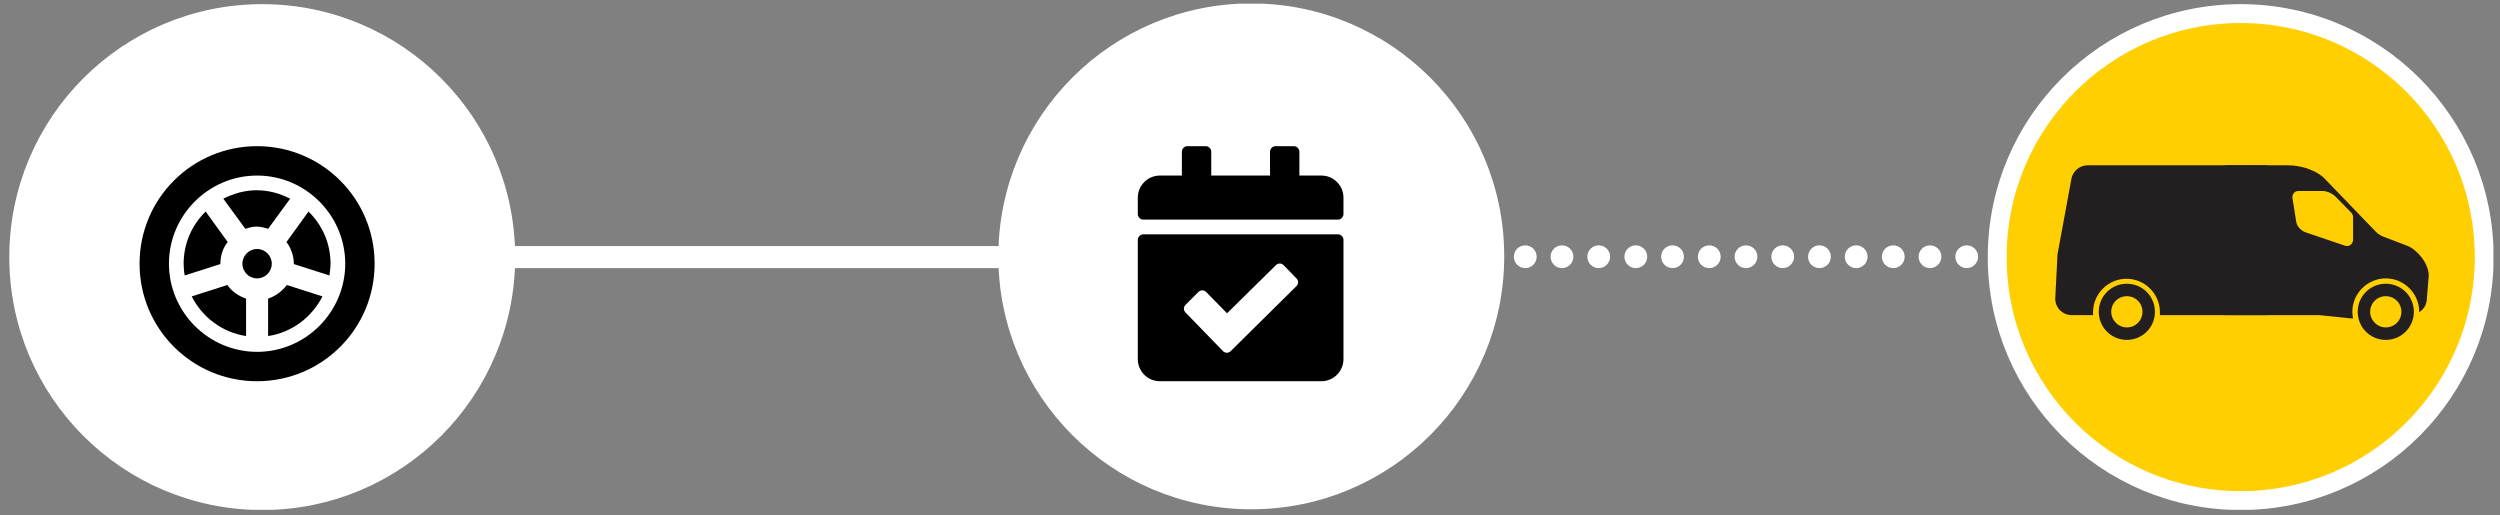
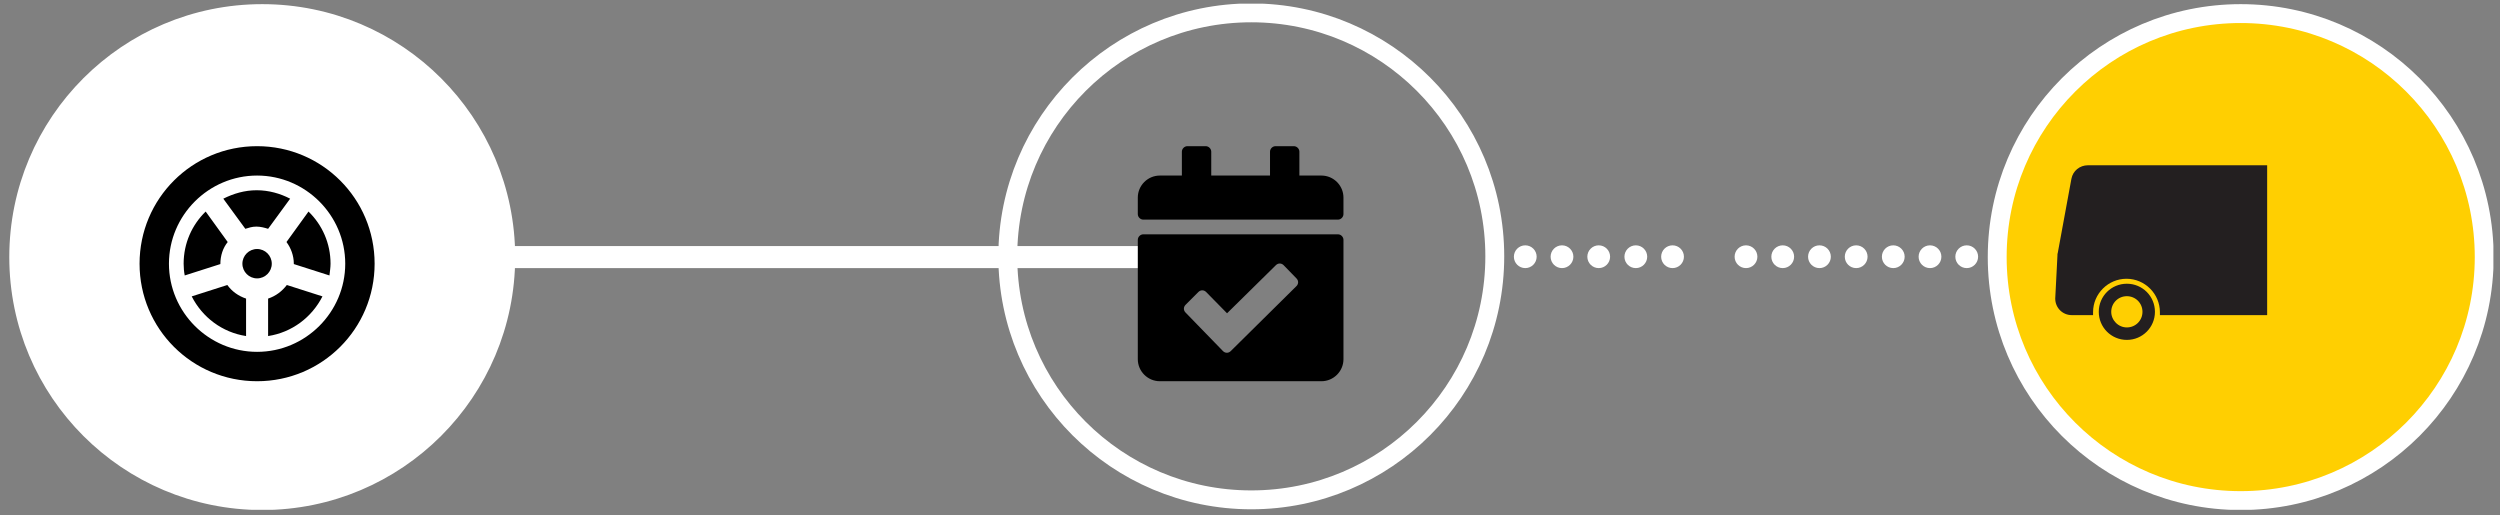
<svg xmlns="http://www.w3.org/2000/svg" xmlns:xlink="http://www.w3.org/1999/xlink" version="1.1" id="LAYER_2" x="0px" y="0px" viewBox="0 0 680.7 140.3" style="enable-background:new 0 0 680.7 140.3;" xml:space="preserve">
  <rect x="0" y="0" width="680.7" height="140.3" fill="#808080" stroke="none" />
  <style type="text/css">
	.st0{fill:none;stroke:#FFFFFF;stroke-width:6;stroke-miterlimit:10;}
	.st1{display:none;}
	.st2{display:inline;fill:#F26522;stroke:#F26522;stroke-miterlimit:10;}
	.st3{display:inline;opacity:0.5;fill:#FFFFFF;enable-background:new    ;}
	.st4{clip-path:url(#SVGID_2_);fill:#FFFFFF;stroke:#FFFFFF;stroke-miterlimit:10;}
	.st5{clip-path:url(#SVGID_4_);fill:none;stroke:#FFFFFF;stroke-width:5.141;}
	.st6{clip-path:url(#SVGID_6_);fill:#FFFFFF;stroke:#FFFFFF;stroke-miterlimit:10;}
	.st7{clip-path:url(#SVGID_8_);fill:none;stroke:#FFFFFF;stroke-width:5.141;}
	.st8{clip-path:url(#SVGID_10_);fill:#FFCF01;stroke:#FFFFFF;stroke-miterlimit:10;}
	.st9{clip-path:url(#SVGID_12_);fill:none;stroke:#FFFFFF;stroke-width:5.141;}
	.st10{clip-path:url(#SVGID_14_);}
	.st11{clip-path:url(#SVGID_20_);fill:#231F20;}
	.st12{clip-path:url(#SVGID_22_);fill:none;stroke:#231F20;stroke-width:0.494;stroke-miterlimit:10;}
	.st13{clip-path:url(#SVGID_24_);fill:#FFFFFF;}
	.st14{clip-path:url(#SVGID_26_);fill:none;stroke:#FFFFFF;stroke-width:0.494;stroke-miterlimit:10;}
	.st15{clip-path:url(#SVGID_28_);fill:#231F20;}
	.st16{clip-path:url(#SVGID_30_);fill:#FFFFFF;}
	.st17{clip-path:url(#SVGID_32_);fill:#FFFFFF;}
	.st18{clip-path:url(#SVGID_34_);fill:#FFFFFF;}
	.st19{clip-path:url(#SVGID_36_);fill:#231F20;}
	.st20{clip-path:url(#SVGID_38_);fill:#FFFFFF;}
	.st21{clip-path:url(#SVGID_40_);fill:#FFFFFF;}
	.st22{clip-path:url(#SVGID_42_);}
	.st23{clip-path:url(#SVGID_48_);fill:#FFFFFF;}
	.st24{clip-path:url(#SVGID_50_);fill:none;stroke:#FFFFFF;stroke-width:0.494;stroke-miterlimit:10;}
	.st25{clip-path:url(#SVGID_52_);fill:#231F20;}
	.st26{clip-path:url(#SVGID_54_);fill:none;stroke:#231F20;stroke-width:0.494;stroke-miterlimit:10;}
	.st27{clip-path:url(#SVGID_56_);fill:#231F20;}
	.st28{clip-path:url(#SVGID_58_);fill:#FFFFFF;}
	.st29{clip-path:url(#SVGID_60_);fill:#FFFFFF;}
	.st30{clip-path:url(#SVGID_62_);fill:#FFFFFF;}
	.st31{clip-path:url(#SVGID_64_);fill:#231F20;}
	.st32{clip-path:url(#SVGID_66_);fill:#FFFFFF;}
	.st33{clip-path:url(#SVGID_68_);fill:#FFFFFF;}
	.st34{fill:none;}
	.st35{enable-background:new    ;}
	.st36{fill:#FFFFFF;}
</style>
  <line class="st0" x1="102.2" y1="70" x2="330.4" y2="70" />
  <g id="Layer_4" class="st1">
    <rect x="-399" y="-116.8" class="st2" width="1306.6" height="399" />
  </g>
  <g id="COLUMN_GUIDES" class="st1">
    <rect x="2.5" y="-106.4" class="st3" width="238.1" height="388.5" />
    <rect x="-267" y="-106.4" class="st3" width="238.1" height="388.5" />
    <rect x="272" y="-106.4" class="st3" width="238.1" height="388.5" />
    <rect x="541.6" y="-106.4" class="st3" width="238.1" height="388.5" />
  </g>
  <g id="Layer_3">
</g>
  <g id="Layer_5">
    <g>
      <g>
        <defs>
          <rect id="SVGID_1_" x="2.5" y="1.1" width="137.7" height="137.7" />
        </defs>
        <clipPath id="SVGID_2_">
          <use xlink:href="#SVGID_1_" style="overflow:visible;" />
        </clipPath>
        <path class="st4" d="M71.4,136.2c36.6,0,66.3-29.7,66.3-66.3c0-36.6-29.7-66.3-66.3-66.3S5.1,33.3,5.1,70     C5.1,106.6,34.8,136.2,71.4,136.2" />
      </g>
      <g>
        <defs>
          <rect id="SVGID_3_" x="2.5" y="1.1" width="137.7" height="137.7" />
        </defs>
        <clipPath id="SVGID_4_">
          <use xlink:href="#SVGID_3_" style="overflow:visible;" />
        </clipPath>
        <circle class="st5" cx="71.4" cy="70" r="66.3" />
      </g>
    </g>
    <g>
      <g>
        <defs>
-           <rect id="SVGID_5_" x="271.9" y="1" width="137.7" height="137.7" />
-         </defs>
+           </defs>
        <clipPath id="SVGID_6_">
          <use xlink:href="#SVGID_5_" style="overflow:visible;" />
        </clipPath>
        <path class="st6" d="M340.7,136.1c36.6,0,66.3-29.7,66.3-66.3c0-36.6-29.7-66.3-66.3-66.3c-36.6,0-66.3,29.7-66.3,66.3     C274.4,106.4,304.1,136.1,340.7,136.1" />
      </g>
      <g>
        <defs>
          <rect id="SVGID_7_" x="271.9" y="1" width="137.7" height="137.7" />
        </defs>
        <clipPath id="SVGID_8_">
          <use xlink:href="#SVGID_7_" style="overflow:visible;" />
        </clipPath>
        <circle class="st7" cx="340.7" cy="69.8" r="66.3" />
      </g>
    </g>
    <g>
      <g>
        <defs>
          <rect id="SVGID_9_" x="541.2" y="1.1" width="137.7" height="137.7" />
        </defs>
        <clipPath id="SVGID_10_">
          <use xlink:href="#SVGID_9_" style="overflow:visible;" />
        </clipPath>
        <path class="st8" d="M610.1,136.2c36.6,0,66.3-29.7,66.3-66.3c0-36.6-29.7-66.3-66.3-66.3S543.8,33.3,543.8,70     C543.8,106.6,573.5,136.2,610.1,136.2" />
      </g>
      <g>
        <defs>
          <rect id="SVGID_11_" x="541.2" y="1.1" width="137.7" height="137.7" />
        </defs>
        <clipPath id="SVGID_12_">
          <use xlink:href="#SVGID_11_" style="overflow:visible;" />
        </clipPath>
        <circle class="st9" cx="610.1" cy="70" r="66.3" />
      </g>
    </g>
    <g>
      <g>
        <defs>
-           <rect id="SVGID_13_" x="544.3" y="30.8" width="123.4" height="78" />
-         </defs>
+           </defs>
        <clipPath id="SVGID_14_">
          <use xlink:href="#SVGID_13_" style="overflow:visible;" />
        </clipPath>
        <g class="st10">
          <g>
            <defs>
              <rect id="SVGID_15_" x="605.8" y="30.8" width="61.9" height="78" />
            </defs>
            <clipPath id="SVGID_16_">
              <use xlink:href="#SVGID_15_" style="overflow:visible;" />
            </clipPath>
          </g>
          <g>
            <defs>
              <rect id="SVGID_17_" x="605.8" y="30.8" width="61.9" height="78" />
            </defs>
            <clipPath id="SVGID_18_">
              <use xlink:href="#SVGID_17_" style="overflow:visible;" />
            </clipPath>
          </g>
          <g>
            <defs>
              <rect id="SVGID_19_" x="605.8" y="30.8" width="61.9" height="78" />
            </defs>
            <clipPath id="SVGID_20_">
              <use xlink:href="#SVGID_19_" style="overflow:visible;" />
            </clipPath>
            <path class="st11" d="M649.6,77.5c4.1,0,7.4,3.3,7.4,7.4c0,4.1-3.3,7.4-7.4,7.4s-7.4-3.3-7.4-7.4       C642.2,80.8,645.5,77.5,649.6,77.5 M649.6,89.4c2.5,0,4.5-2,4.5-4.5c0-2.5-2-4.5-4.5-4.5s-4.5,2-4.5,4.5       C645.1,87.3,647.1,89.4,649.6,89.4" />
          </g>
          <g>
            <defs>
              <rect id="SVGID_21_" x="605.8" y="30.8" width="61.9" height="78" />
            </defs>
            <clipPath id="SVGID_22_">
              <use xlink:href="#SVGID_21_" style="overflow:visible;" />
            </clipPath>
            <path class="st12" d="M649.6,77.5c4.1,0,7.4,3.3,7.4,7.4c0,4.1-3.3,7.4-7.4,7.4s-7.4-3.3-7.4-7.4       C642.2,80.8,645.5,77.5,649.6,77.5z M649.6,89.4c2.5,0,4.5-2,4.5-4.5c0-2.5-2-4.5-4.5-4.5s-4.5,2-4.5,4.5       C645.1,87.3,647.1,89.4,649.6,89.4z" />
          </g>
          <g>
            <defs>
              <rect id="SVGID_23_" x="605.8" y="30.8" width="61.9" height="78" />
            </defs>
            <clipPath id="SVGID_24_">
              <use xlink:href="#SVGID_23_" style="overflow:visible;" />
            </clipPath>
-             <path class="st13" d="M564.7,77.5c4.1,0,7.4,3.3,7.4,7.4c0,4.1-3.3,7.4-7.4,7.4s-7.4-3.3-7.4-7.4       C557.3,80.8,560.6,77.5,564.7,77.5 M564.7,89.4c2.5,0,4.5-2,4.5-4.5c0-2.5-2-4.5-4.5-4.5s-4.5,2-4.5,4.5       C560.2,87.3,562.2,89.4,564.7,89.4" />
          </g>
          <g>
            <defs>
              <rect id="SVGID_25_" x="605.8" y="30.8" width="61.9" height="78" />
            </defs>
            <clipPath id="SVGID_26_">
              <use xlink:href="#SVGID_25_" style="overflow:visible;" />
            </clipPath>
            <path class="st14" d="M564.7,77.5c4.1,0,7.4,3.3,7.4,7.4c0,4.1-3.3,7.4-7.4,7.4s-7.4-3.3-7.4-7.4       C557.3,80.8,560.6,77.5,564.7,77.5z M564.7,89.4c2.5,0,4.5-2,4.5-4.5c0-2.5-2-4.5-4.5-4.5s-4.5,2-4.5,4.5       C560.2,87.3,562.2,89.4,564.7,89.4z" />
          </g>
          <g>
            <defs>
              <rect id="SVGID_27_" x="605.8" y="30.8" width="61.9" height="78" />
            </defs>
            <clipPath id="SVGID_28_">
              <use xlink:href="#SVGID_27_" style="overflow:visible;" />
            </clipPath>
            <path class="st15" d="M545.8,69.6c0-0.3,0-0.6,0.1-0.8l3.7-20.1c0.4-2.2,2.3-3.7,4.5-3.7h68.8c4.2,0,8.4,1.7,10.3,3.9       l13.8,14.3c0.5,0.5,1,0.8,1.6,1.1l6.8,2.6c2.7,1,5.9,4.8,5.9,8.1l-0.5,6.2c0,1.6-0.8,3-2.1,3.8c0,0,0-0.1,0-0.1       c0-5-4.1-9.1-9.1-9.1s-9.1,4.1-9.1,9.1c0,0.6,0.1,1.2,0.2,1.8c-0.2,0-0.4,0-0.6,0l-8.6-0.9c-0.2,0-0.3,0-0.5,0h-57.3       c0-0.3,0-0.6,0-0.8c0-5-4.1-9.1-9.1-9.1c-5,0-9.1,4.1-9.1,9.1c0,0.3,0,0.6,0,0.8h-5.8c-2.5,0-4.5-2-4.5-4.5L545.8,69.6z        M624.2,54l1,6.3c0.2,1.4,1.4,2.6,2.7,3l10.6,3.6c1.1,0.4,2.2-0.5,2.2-1.6v-6.2c0-0.4-0.2-0.9-0.5-1.2l-4.2-4.3       c-1-1-2.5-1.6-3.6-1.6h-6.6C624.8,52,624,52.9,624.2,54" />
          </g>
          <g>
            <defs>
              <rect id="SVGID_29_" x="605.8" y="30.8" width="61.9" height="78" />
            </defs>
            <clipPath id="SVGID_30_">
              <use xlink:href="#SVGID_29_" style="overflow:visible;" />
            </clipPath>
            <path class="st16" d="M515.5,77.5L515.5,77.5c1.8,0,3.3,1.5,3.3,3.3v8.1c0,1.8-1.5,3.3-3.3,3.3c-1.8,0-3.3-1.5-3.3-3.3v-8.1       C512.2,79,513.7,77.5,515.5,77.5" />
          </g>
          <g>
            <defs>
              <rect id="SVGID_31_" x="605.8" y="30.8" width="61.9" height="78" />
            </defs>
            <clipPath id="SVGID_32_">
              <use xlink:href="#SVGID_31_" style="overflow:visible;" />
            </clipPath>
            <path class="st17" d="M478.9,77.5L478.9,77.5c1.8,0,3.3,1.5,3.3,3.3v8.1c0,1.8-1.5,3.3-3.3,3.3c-1.8,0-3.3-1.5-3.3-3.3v-8.1       C475.7,79,477.1,77.5,478.9,77.5" />
          </g>
          <g>
            <defs>
              <rect id="SVGID_33_" x="605.8" y="30.8" width="61.9" height="78" />
            </defs>
            <clipPath id="SVGID_34_">
              <use xlink:href="#SVGID_33_" style="overflow:visible;" />
            </clipPath>
            <path class="st18" d="M509.6,45.4c1.9,0,3.5,1.2,4.1,3l3,12.6c0,0.1,0,0.1,0.1,0.2l3,12.7c0,0.1,0,0.3,0,0.4l-0.4,8.5       c0,0.9-0.8,2.1-2.3,2.7c0,0-4,1.4-5.5,1.4h-28.6c-1.6,0-5.3-1.4-5.3-1.4c-1.5-0.7-2.5-1.8-2.5-2.7l-0.4-8.5c0-0.1,0-0.3,0-0.4       l3.2-12.9c0-0.1,0-0.1,0-0.2l3-12.6c0.6-1.8,2.3-3,4.1-3H509.6z M513.4,61.7c0.7,0,1.5-0.5,1.3-1.3c-0.2-1.1-2.1-8.9-2.1-8.9       c-0.4-1.2-1.4-2-2.5-2h-11.5h-0.5h-0.5h-0.7h-0.5h-0.5h-11.5c-1.1,0-2.1,0.8-2.5,2c0,0-1.9,7.8-2.1,8.9       c-0.2,0.8,0.6,1.3,1.3,1.3c0,0,7.2,0.5,16.1,0.5C506.2,62.3,513.4,61.7,513.4,61.7 M495.4,73.3l1.1,2.2h1.3l1.1-2.2l-1.1-2.2       h-1.3L495.4,73.3z M518.1,72.9c0,0-2.5-11.1-2.3-8.1c0.1,3-2.7,7.7-4.4,13.1C517.3,77.9,518.1,72.9,518.1,72.9 M483.2,74.2       c0.5,1.2,0.9,2.4,1.3,3.7v0c0.5,1.6,2,2.7,3.7,2.7h17.9c1.7,0,3.2-1.1,3.7-2.7c0.4-1.3,0.9-2.5,1.3-3.7c0.3-0.7-0.2-1.6-1-1.6       l-9,0.4c-0.4,0-2,2.9-2,2.9c-0.3,0.5-0.9,0.8-1.5,0.8h-0.7c-0.6,0-1.2-0.3-1.5-0.8c0,0-1.6-2.9-2-2.9l-9-0.4       C483.5,72.7,482.9,73.5,483.2,74.2 M483.1,77.9c-1.8-5.5-4.5-10.1-4.4-13.1c0.1-3-2.3,8.1-2.3,8.1S477.1,77.9,483.1,77.9" />
          </g>
          <g>
            <defs>
              <rect id="SVGID_35_" x="605.8" y="30.8" width="61.9" height="78" />
            </defs>
            <clipPath id="SVGID_36_">
              <use xlink:href="#SVGID_35_" style="overflow:visible;" />
            </clipPath>
            <polygon class="st19" points="497.2,74.4 497.8,73.3 497.2,72.2 496.6,73.3      " />
          </g>
          <g>
            <defs>
              <rect id="SVGID_37_" x="605.8" y="30.8" width="61.9" height="78" />
            </defs>
            <clipPath id="SVGID_38_">
              <use xlink:href="#SVGID_37_" style="overflow:visible;" />
            </clipPath>
            <path class="st20" d="M517.6,64.4L517.6,64.4c1.2,0,2.1-1,2.1-2.1v-2.5c0-1.2-1-2.1-2.1-2.1s-2.1,1-2.1,2.1v2.5       C515.5,63.4,516.4,64.4,517.6,64.4" />
          </g>
          <g>
            <defs>
              <rect id="SVGID_39_" x="605.8" y="30.8" width="61.9" height="78" />
            </defs>
            <clipPath id="SVGID_40_">
              <use xlink:href="#SVGID_39_" style="overflow:visible;" />
            </clipPath>
            <path class="st21" d="M476.8,64.4L476.8,64.4c1.2,0,2.2-1,2.2-2.1v-2.5c0-1.2-1-2.1-2.2-2.1s-2.2,1-2.2,2.1v2.5       C474.6,63.4,475.6,64.4,476.8,64.4" />
          </g>
        </g>
      </g>
      <g>
        <defs>
          <rect id="SVGID_41_" x="544.3" y="30.8" width="123.4" height="78" />
        </defs>
        <clipPath id="SVGID_42_">
          <use xlink:href="#SVGID_41_" style="overflow:visible;" />
        </clipPath>
        <g class="st22">
          <g>
            <defs>
              <rect id="SVGID_43_" x="544.3" y="30.8" width="73" height="78" />
            </defs>
            <clipPath id="SVGID_44_">
              <use xlink:href="#SVGID_43_" style="overflow:visible;" />
            </clipPath>
          </g>
          <g>
            <defs>
              <rect id="SVGID_45_" x="544.3" y="30.8" width="73" height="78" />
            </defs>
            <clipPath id="SVGID_46_">
              <use xlink:href="#SVGID_45_" style="overflow:visible;" />
            </clipPath>
          </g>
          <g>
            <defs>
              <rect id="SVGID_47_" x="544.3" y="30.8" width="73" height="78" />
            </defs>
            <clipPath id="SVGID_48_">
              <use xlink:href="#SVGID_47_" style="overflow:visible;" />
            </clipPath>
            <path class="st23" d="M664,77.5c4.1,0,7.4,3.3,7.4,7.4c0,4.1-3.3,7.4-7.4,7.4s-7.4-3.3-7.4-7.4C656.6,80.8,659.9,77.5,664,77.5        M664,89.4c2.5,0,4.5-2,4.5-4.5c0-2.5-2-4.5-4.5-4.5s-4.5,2-4.5,4.5C659.5,87.3,661.5,89.4,664,89.4" />
          </g>
          <g>
            <defs>
              <rect id="SVGID_49_" x="544.3" y="30.8" width="73" height="78" />
            </defs>
            <clipPath id="SVGID_50_">
              <use xlink:href="#SVGID_49_" style="overflow:visible;" />
            </clipPath>
            <path class="st24" d="M664,77.5c4.1,0,7.4,3.3,7.4,7.4c0,4.1-3.3,7.4-7.4,7.4s-7.4-3.3-7.4-7.4C656.6,80.8,659.9,77.5,664,77.5       z M664,89.4c2.5,0,4.5-2,4.5-4.5c0-2.5-2-4.5-4.5-4.5s-4.5,2-4.5,4.5C659.5,87.3,661.5,89.4,664,89.4z" />
          </g>
          <g>
            <defs>
              <rect id="SVGID_51_" x="544.3" y="30.8" width="73" height="78" />
            </defs>
            <clipPath id="SVGID_52_">
              <use xlink:href="#SVGID_51_" style="overflow:visible;" />
            </clipPath>
            <path class="st25" d="M579.1,77.5c4.1,0,7.4,3.3,7.4,7.4c0,4.1-3.3,7.4-7.4,7.4s-7.4-3.3-7.4-7.4       C571.7,80.8,575,77.5,579.1,77.5 M579.1,89.4c2.5,0,4.5-2,4.5-4.5c0-2.5-2-4.5-4.5-4.5s-4.5,2-4.5,4.5       C574.6,87.3,576.6,89.4,579.1,89.4" />
          </g>
          <g>
            <defs>
              <rect id="SVGID_53_" x="544.3" y="30.8" width="73" height="78" />
            </defs>
            <clipPath id="SVGID_54_">
              <use xlink:href="#SVGID_53_" style="overflow:visible;" />
            </clipPath>
            <path class="st26" d="M579.1,77.5c4.1,0,7.4,3.3,7.4,7.4c0,4.1-3.3,7.4-7.4,7.4s-7.4-3.3-7.4-7.4       C571.7,80.8,575,77.5,579.1,77.5z M579.1,89.4c2.5,0,4.5-2,4.5-4.5c0-2.5-2-4.5-4.5-4.5s-4.5,2-4.5,4.5       C574.6,87.3,576.6,89.4,579.1,89.4z" />
          </g>
          <g>
            <defs>
              <rect id="SVGID_55_" x="544.3" y="30.8" width="73" height="78" />
            </defs>
            <clipPath id="SVGID_56_">
              <use xlink:href="#SVGID_55_" style="overflow:visible;" />
            </clipPath>
            <path class="st27" d="M560.2,69.6c0-0.3,0-0.6,0.1-0.8l3.7-20.1c0.4-2.2,2.3-3.7,4.5-3.7h68.8c4.2,0,8.4,1.7,10.3,3.9       l13.8,14.3c0.5,0.5,1,0.8,1.6,1.1l6.8,2.6c2.7,1,5.9,4.8,5.9,8.1l-0.5,6.2c0,1.6-0.8,3-2.1,3.8c0,0,0-0.1,0-0.1       c0-5-4.1-9.1-9.1-9.1s-9.1,4.1-9.1,9.1c0,0.6,0.1,1.2,0.2,1.8c-0.2,0-0.4,0-0.6,0l-8.6-0.9c-0.2,0-0.3,0-0.5,0h-57.3       c0-0.3,0-0.6,0-0.8c0-5-4.1-9.1-9.1-9.1c-5,0-9.1,4.1-9.1,9.1c0,0.3,0,0.6,0,0.8h-5.8c-2.5,0-4.5-2-4.5-4.5L560.2,69.6z        M638.6,54l1,6.3c0.2,1.4,1.4,2.6,2.7,3l10.6,3.6c1.1,0.4,2.2-0.5,2.2-1.6v-6.2c0-0.4-0.2-0.9-0.5-1.2l-4.2-4.3       c-1-1-2.5-1.6-3.6-1.6h-6.6C639.2,52,638.4,52.9,638.6,54" />
          </g>
          <g>
            <defs>
              <rect id="SVGID_57_" x="544.3" y="30.8" width="73" height="78" />
            </defs>
            <clipPath id="SVGID_58_">
              <use xlink:href="#SVGID_57_" style="overflow:visible;" />
            </clipPath>
            <path class="st28" d="M529.9,77.5L529.9,77.5c1.8,0,3.3,1.5,3.3,3.3v8.1c0,1.8-1.5,3.3-3.3,3.3c-1.8,0-3.3-1.5-3.3-3.3v-8.1       C526.6,79,528.1,77.5,529.9,77.5" />
          </g>
          <g>
            <defs>
              <rect id="SVGID_59_" x="544.3" y="30.8" width="73" height="78" />
            </defs>
            <clipPath id="SVGID_60_">
              <use xlink:href="#SVGID_59_" style="overflow:visible;" />
            </clipPath>
            <path class="st29" d="M493.3,77.5L493.3,77.5c1.8,0,3.3,1.5,3.3,3.3v8.1c0,1.8-1.5,3.3-3.3,3.3c-1.8,0-3.3-1.5-3.3-3.3v-8.1       C490.1,79,491.5,77.5,493.3,77.5" />
          </g>
          <g>
            <defs>
              <rect id="SVGID_61_" x="544.3" y="30.8" width="73" height="78" />
            </defs>
            <clipPath id="SVGID_62_">
              <use xlink:href="#SVGID_61_" style="overflow:visible;" />
            </clipPath>
            <path class="st30" d="M524,45.4c1.9,0,3.5,1.2,4.1,3l3,12.6c0,0.1,0,0.1,0.1,0.2l3,12.7c0,0.1,0,0.3,0,0.4l-0.4,8.5       c0,0.9-0.8,2.1-2.3,2.7c0,0-4,1.4-5.5,1.4h-28.6c-1.6,0-5.3-1.4-5.3-1.4c-1.5-0.7-2.5-1.8-2.5-2.7l-0.4-8.5c0-0.1,0-0.3,0-0.4       l3.2-12.9c0-0.1,0-0.1,0-0.2l3-12.6c0.6-1.8,2.3-3,4.1-3H524z M527.8,61.7c0.7,0,1.5-0.5,1.3-1.3c-0.2-1.1-2.1-8.9-2.1-8.9       c-0.4-1.2-1.4-2-2.5-2H513h-0.5h-0.5h-0.7h-0.5h-0.5h-11.5c-1.1,0-2.1,0.8-2.5,2c0,0-1.9,7.8-2.1,8.9c-0.2,0.8,0.6,1.3,1.3,1.3       c0,0,7.2,0.5,16.1,0.5C520.6,62.3,527.8,61.7,527.8,61.7 M509.8,73.3l1.1,2.2h1.3l1.1-2.2l-1.1-2.2H511L509.8,73.3z        M532.5,72.9c0,0-2.5-11.1-2.3-8.1c0.1,3-2.7,7.7-4.4,13.1C531.7,77.9,532.5,72.9,532.5,72.9 M497.6,74.2       c0.5,1.2,0.9,2.4,1.3,3.7v0c0.5,1.6,2,2.7,3.7,2.7h17.9c1.7,0,3.2-1.1,3.7-2.7c0.4-1.3,0.9-2.5,1.3-3.7c0.3-0.7-0.2-1.6-1-1.6       l-9,0.4c-0.4,0-2,2.9-2,2.9c-0.3,0.5-0.9,0.8-1.5,0.8h-0.7c-0.6,0-1.2-0.3-1.5-0.8c0,0-1.6-2.9-2-2.9l-9-0.4       C497.9,72.7,497.3,73.5,497.6,74.2 M497.5,77.9c-1.8-5.5-4.5-10.1-4.4-13.1c0.1-3-2.3,8.1-2.3,8.1S491.5,77.9,497.5,77.9" />
          </g>
          <g>
            <defs>
              <rect id="SVGID_63_" x="544.3" y="30.8" width="73" height="78" />
            </defs>
            <clipPath id="SVGID_64_">
              <use xlink:href="#SVGID_63_" style="overflow:visible;" />
            </clipPath>
            <polygon class="st31" points="511.6,74.4 512.2,73.3 511.6,72.2 511,73.3      " />
          </g>
          <g>
            <defs>
              <rect id="SVGID_65_" x="544.3" y="30.8" width="73" height="78" />
            </defs>
            <clipPath id="SVGID_66_">
              <use xlink:href="#SVGID_65_" style="overflow:visible;" />
            </clipPath>
            <path class="st32" d="M532,64.4L532,64.4c1.2,0,2.1-1,2.1-2.1v-2.5c0-1.2-1-2.1-2.1-2.1c-1.2,0-2.1,1-2.1,2.1v2.5       C529.9,63.4,530.8,64.4,532,64.4" />
          </g>
          <g>
            <defs>
              <rect id="SVGID_67_" x="544.3" y="30.8" width="73" height="78" />
            </defs>
            <clipPath id="SVGID_68_">
              <use xlink:href="#SVGID_67_" style="overflow:visible;" />
            </clipPath>
            <path class="st33" d="M491.2,64.4L491.2,64.4c1.2,0,2.2-1,2.2-2.1v-2.5c0-1.2-1-2.1-2.2-2.1s-2.2,1-2.2,2.1v2.5       C489,63.4,490,64.4,491.2,64.4" />
          </g>
        </g>
      </g>
    </g>
    <rect x="2.5" y="41.7" class="st34" width="134.9" height="91.2" />
    <g class="st35">
      <path d="M102,71.8c0,17.7-14.3,32-32,32s-32-14.3-32-32s14.3-32,32-32S102,54.1,102,71.8z M94,71.8c0-13.2-10.8-24-24-24    s-24,10.8-24,24s10.8,24,24,24S94,85,94,71.8z M60,71.9L50.3,75C50.1,74,50,72.9,50,71.8c0-5.6,2.3-10.6,6-14.2l6,8.3    C60.7,67.5,60,69.6,60,71.9C60,71.8,60,71.8,60,71.9z M67,81.3v10.2c-6.5-1-11.9-5.1-14.8-10.8l9.7-3.1    C63.1,79.3,64.9,80.6,67,81.3z M66.8,62.3l-6-8.2c2.8-1.4,5.8-2.3,9.1-2.3s6.4,0.9,9.1,2.3l-6,8.2c-1-0.3-2-0.6-3.2-0.6    S67.8,62,66.8,62.3z M74,71.8c0,2.2-1.8,4-4,4s-4-1.8-4-4s1.8-4,4-4S74,69.6,74,71.8z M78.1,77.6l9.7,3.1    c-2.9,5.7-8.3,9.8-14.8,10.8V81.3C75.1,80.6,76.8,79.3,78.1,77.6z M90,71.8c0,1.1-0.2,2.2-0.3,3.2L80,71.9c0,0,0-0.1,0-0.1    c0-2.2-0.8-4.3-2-5.9l6-8.3C87.7,61.2,90,66.2,90,71.8z" />
    </g>
    <rect x="272" y="41.7" class="st34" width="131.5" height="91.2" />
    <g class="st35">
      <path d="M311.3,59.8c-0.8,0-1.5-0.7-1.5-1.5v-4.5c0-3.3,2.7-6,6-6h6v-6.5c0-0.8,0.7-1.5,1.5-1.5h5c0.8,0,1.5,0.7,1.5,1.5v6.5h16    v-6.5c0-0.8,0.7-1.5,1.5-1.5h5c0.8,0,1.5,0.7,1.5,1.5v6.5h6c3.3,0,6,2.7,6,6v4.5c0,0.8-0.7,1.5-1.5,1.5H311.3z M364.3,63.8    c0.8,0,1.5,0.7,1.5,1.5v32.5c0,3.3-2.7,6-6,6h-44c-3.3,0-6-2.7-6-6V65.3c0-0.8,0.7-1.5,1.5-1.5H364.3z M349.5,72.2    c-0.6-0.6-1.5-0.6-2.1,0l-13.3,13.1l-5.7-5.8c-0.6-0.6-1.5-0.6-2.1,0l-3.5,3.5c-0.6,0.6-0.6,1.5,0,2.1L333,95.6    c0.6,0.6,1.5,0.6,2.1,0L353,77.9c0.6-0.6,0.6-1.5,0-2.1L349.5,72.2z" />
    </g>
  </g>
  <circle class="st36" cx="425.3" cy="69.9" r="3.1" />
  <circle class="st36" cx="415.3" cy="69.9" r="3.1" />
  <circle class="st36" cx="445.4" cy="69.9" r="3.1" />
  <circle class="st36" cx="435.3" cy="69.9" r="3.1" />
-   <circle class="st36" cx="465.4" cy="69.9" r="3.1" />
  <circle class="st36" cx="455.4" cy="69.9" r="3.1" />
  <circle class="st36" cx="485.4" cy="69.9" r="3.1" />
  <circle class="st36" cx="475.4" cy="69.9" r="3.1" />
  <circle class="st36" cx="505.4" cy="69.9" r="3.1" />
  <circle class="st36" cx="495.4" cy="69.9" r="3.1" />
  <circle class="st36" cx="525.5" cy="69.9" r="3.1" />
  <circle class="st36" cx="515.5" cy="69.9" r="3.1" />
  <circle class="st36" cx="535.5" cy="69.9" r="3.1" />
</svg>